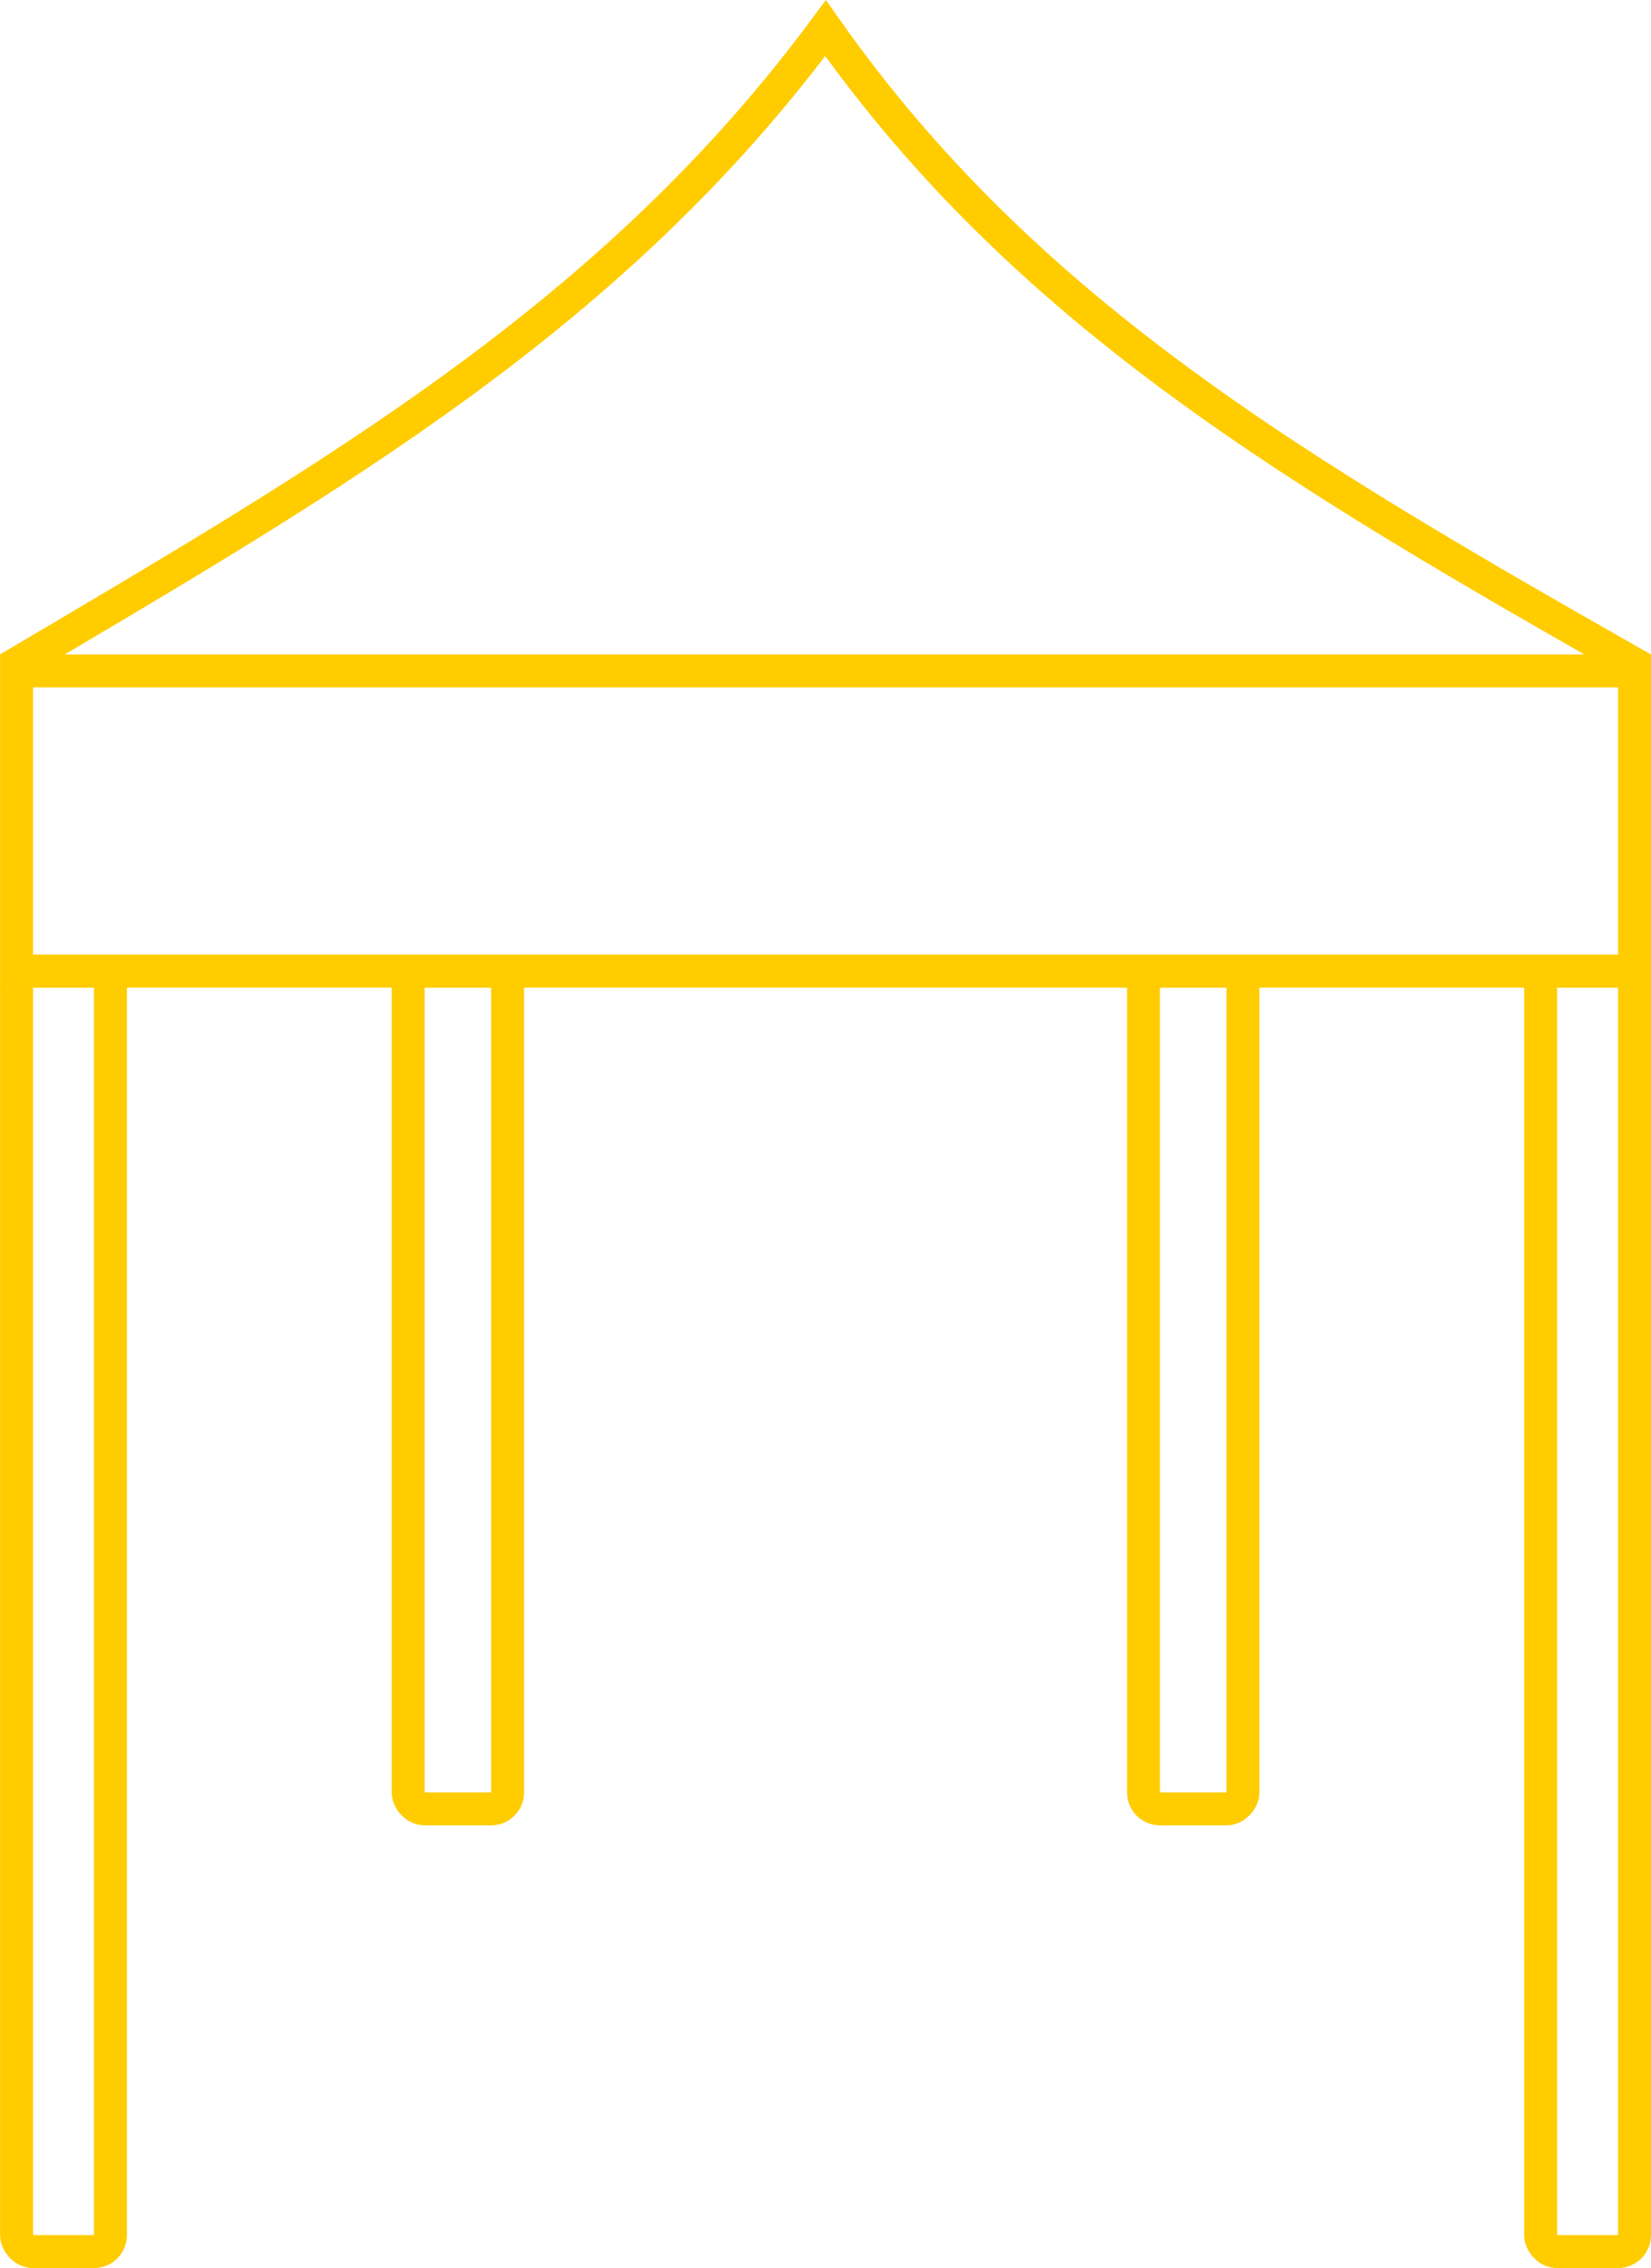
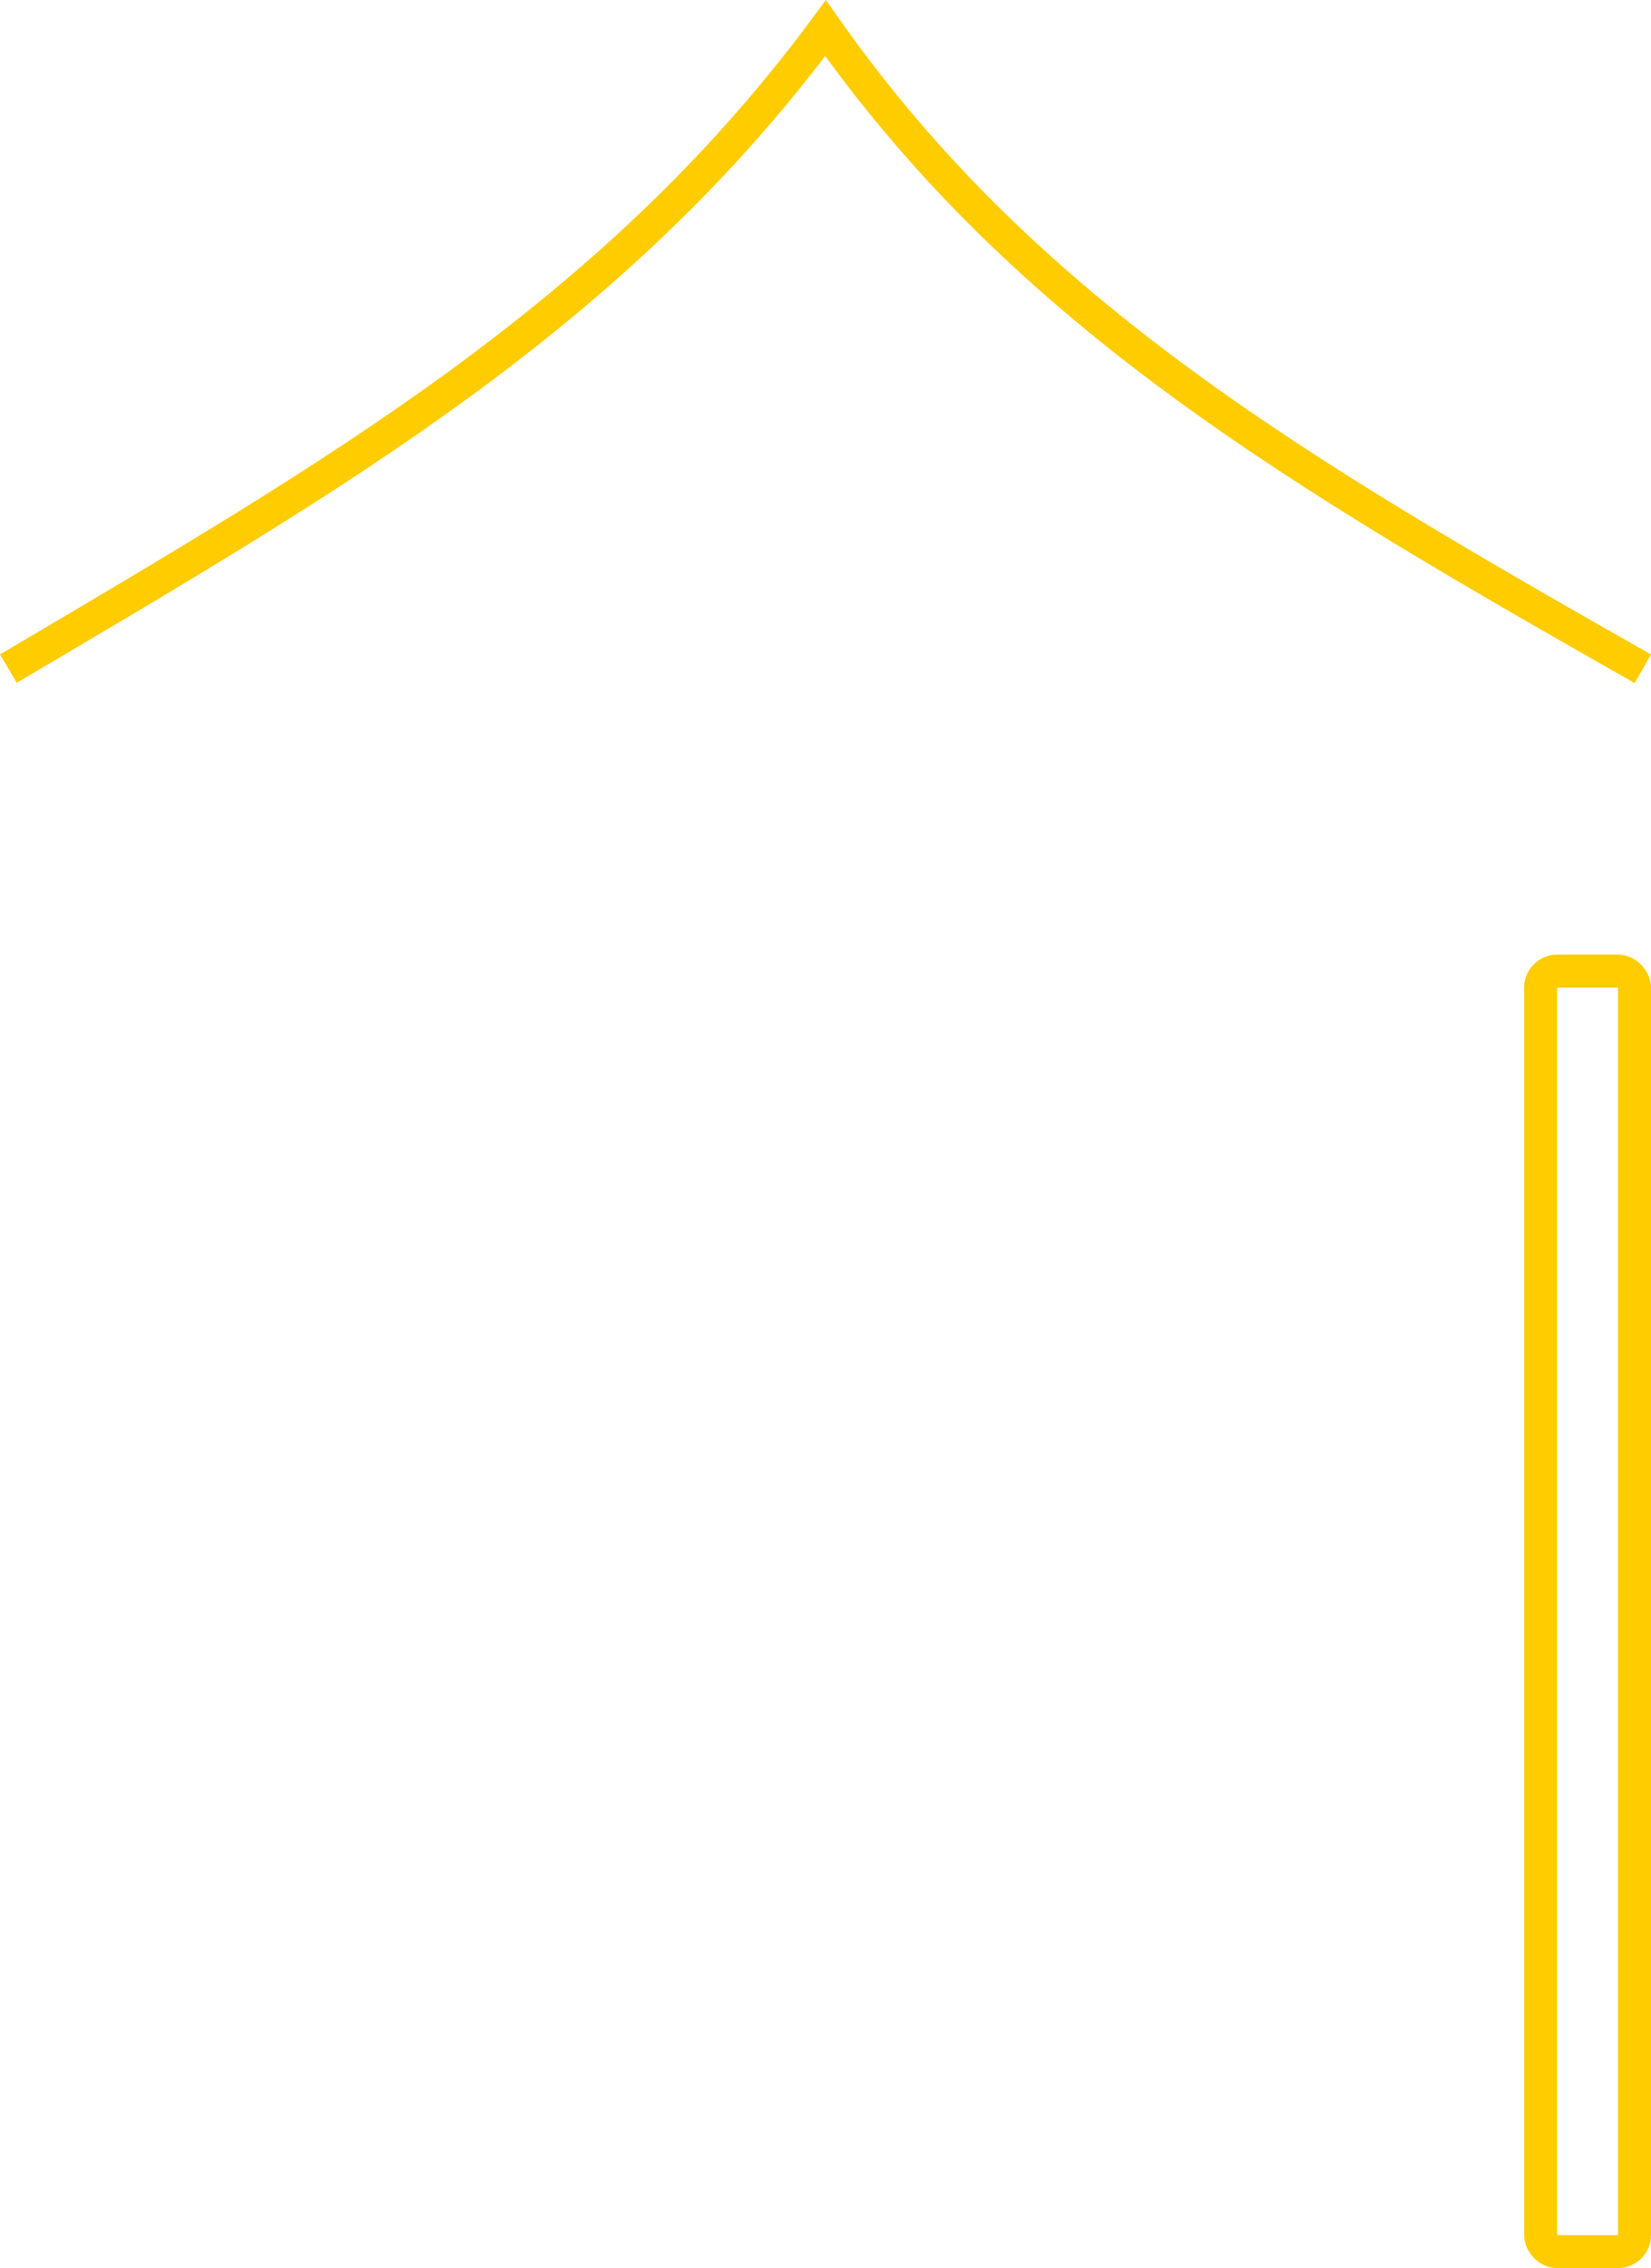
<svg xmlns="http://www.w3.org/2000/svg" xmlns:ns1="http://www.inkscape.org/namespaces/inkscape" xmlns:ns2="http://sodipodi.sourceforge.net/DTD/sodipodi-0.dtd" width="100.221mm" height="137.628mm" viewBox="0 0 100.221 137.628" version="1.1" id="svg5" ns1:version="1.2.2 (732a01da63, 2022-12-09)" ns2:docname="Messe.svg">
  <ns2:namedview id="namedview7" pagecolor="#ffffff" bordercolor="#666666" borderopacity="1.0" ns1:showpageshadow="2" ns1:pageopacity="0.0" ns1:pagecheckerboard="0" ns1:deskcolor="#d1d1d1" ns1:document-units="mm" showgrid="false" showguides="true" ns1:zoom="1" ns1:cx="8" ns1:cy="204" ns1:window-width="1920" ns1:window-height="1057" ns1:window-x="1912" ns1:window-y="-4" ns1:window-maximized="1" ns1:current-layer="layer1">
    <ns2:guide position="50.113,87.809" orientation="1,0" id="guide1263" ns1:locked="false" />
  </ns2:namedview>
  <defs id="defs2" />
  <g ns1:label="Ebene 1" ns1:groupmode="layer" id="layer1" transform="translate(-30.762,-9.033)">
-     <rect style="fill:none;stroke:#ffcc00;stroke-width:2;stroke-dasharray:none;stroke-opacity:1;paint-order:fill markers stroke;stop-color:#000000" id="rect471" width="98.217" height="18.217" x="31.767" y="49.744" />
-     <rect style="fill:none;stroke:#ffcc00;stroke-width:2;stroke-dasharray:none;stroke-opacity:1;paint-order:fill markers stroke;stop-color:#000000" id="rect471-2" width="5.7" height="77.7" x="31.767" y="67.961" ry="1" />
    <rect style="fill:none;stroke:#ffcc00;stroke-width:2;stroke-dasharray:none;stroke-opacity:1;paint-order:fill markers stroke;stop-color:#000000" id="rect471-2-1" width="5.7" height="77.7" x="124.283" y="67.961" ry="1" />
-     <rect style="fill:none;stroke:#ffcc00;stroke-width:2;stroke-dasharray:none;stroke-opacity:1;paint-order:fill markers stroke;stop-color:#000000" id="rect471-2-8" width="6.036" height="50.835" x="55.539" y="67.961" ry="1" />
-     <rect style="fill:none;stroke:#ffcc00;stroke-width:2;stroke-dasharray:none;stroke-opacity:1;paint-order:fill markers stroke;stop-color:#000000" id="rect471-2-8-3" width="6.036" height="50.835" x="-106.212" y="67.961" transform="scale(-1,1)" ry="1" />
    <path style="fill:none;stroke:#ffcc00;stroke-width:2;stroke-linecap:butt;stroke-linejoin:miter;stroke-dasharray:none;stroke-opacity:1" d="M 31.271,49.604 C 51.247,37.804 67.954,28.185 80.875,10.741 c 12.262,17.423 28.883,27.094 49.61,38.874" id="path1319" ns2:nodetypes="ccc" />
  </g>
</svg>